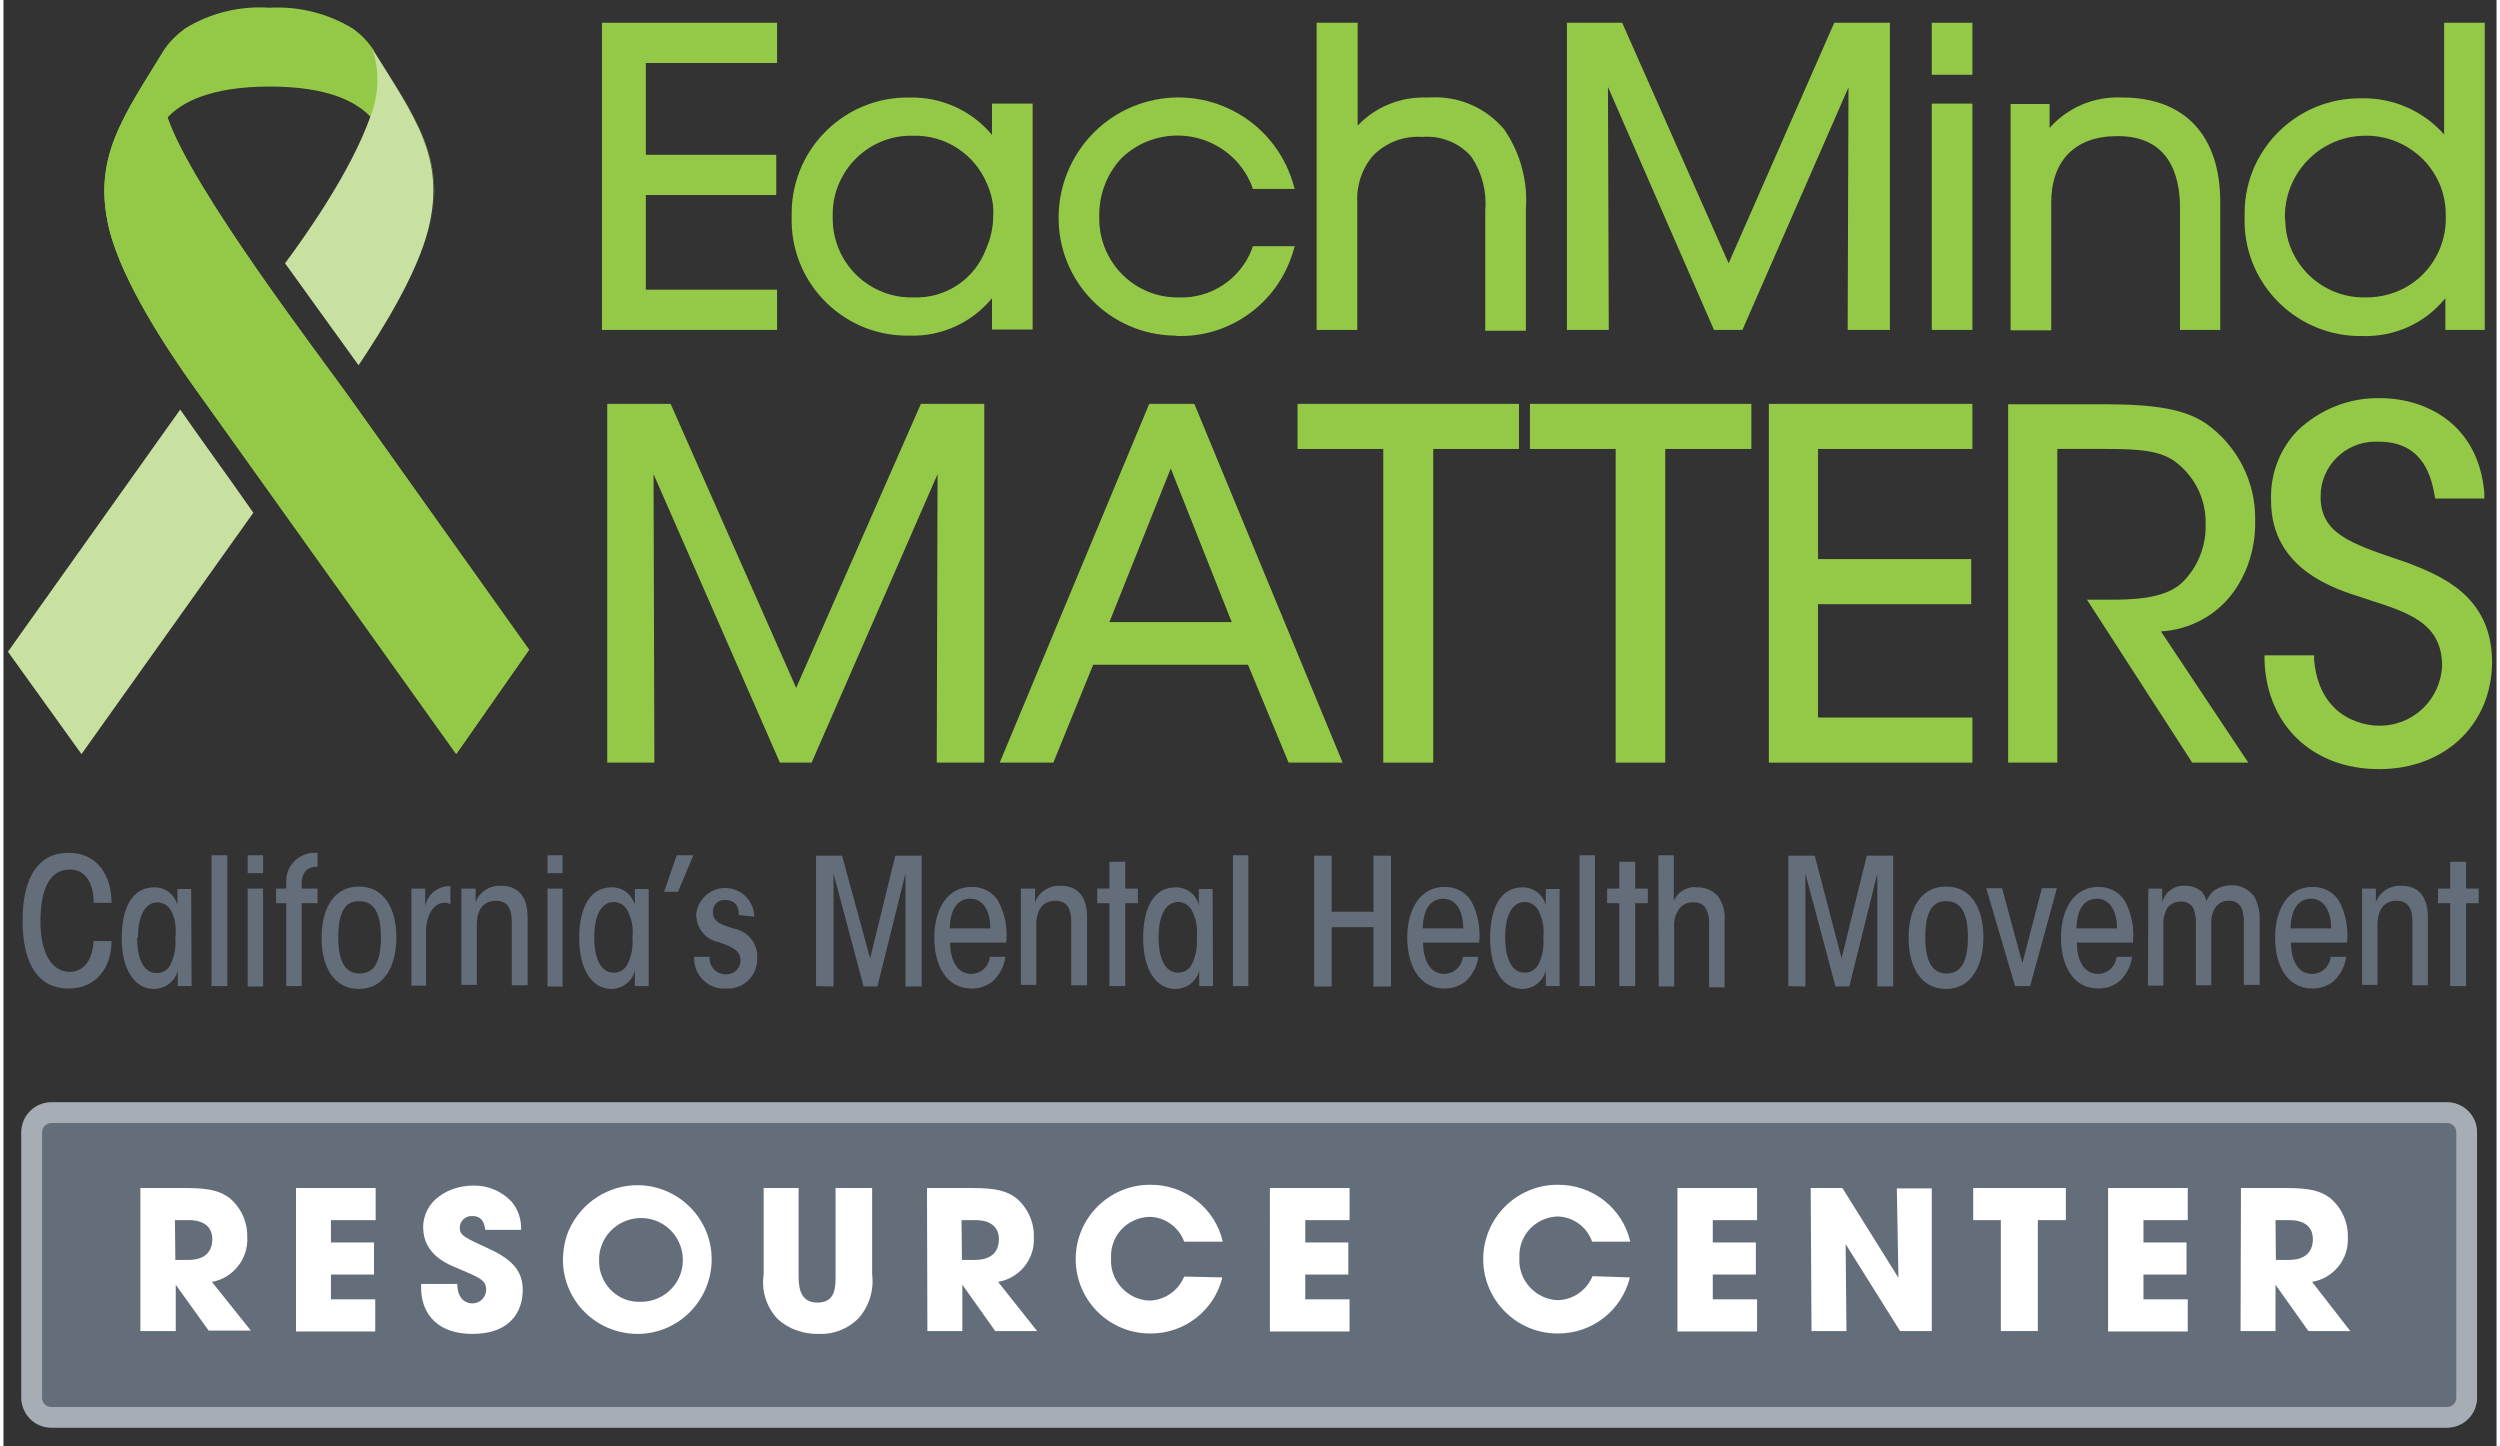
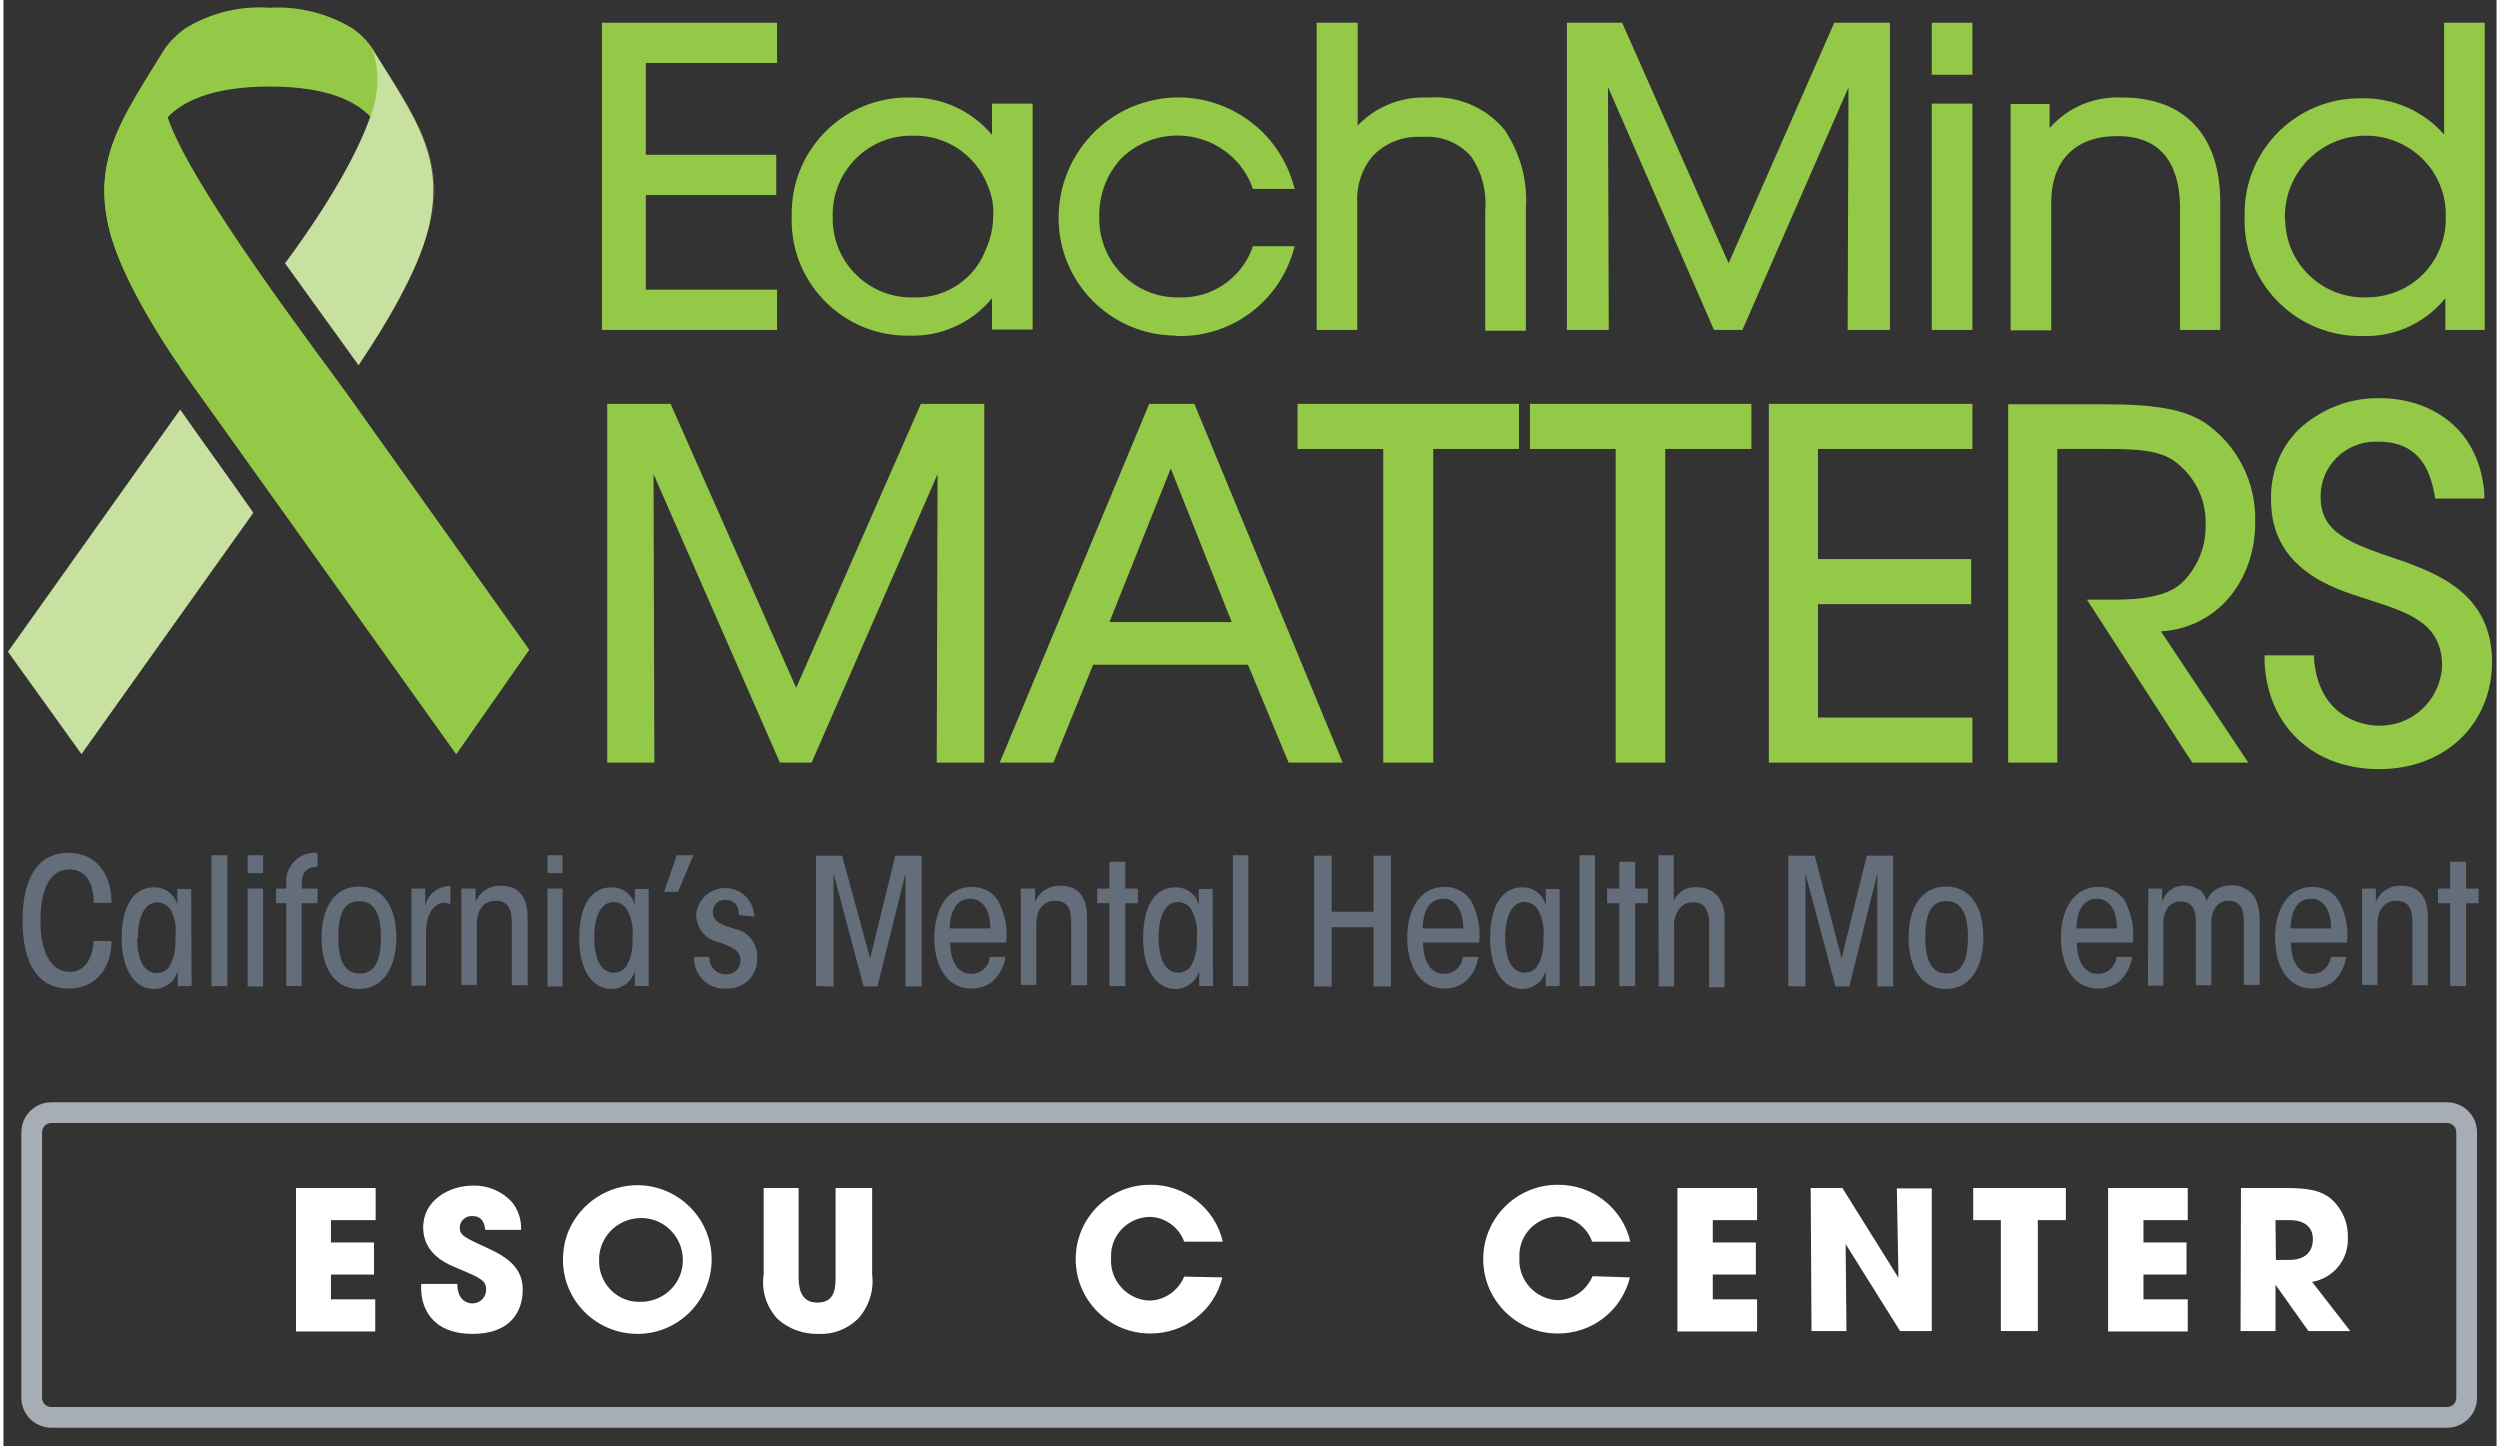
<svg xmlns="http://www.w3.org/2000/svg" version="1.1" id="Layer_1" x="0px" y="0px" width="140px" height="81px" viewBox="0 0 613.6 356" style="enable-background:new 0 0 613.6 356;" xml:space="preserve">
  <rect x="0" y="0" width="613.6" height="356" fill="#333333" stroke="none" />
  <style type="text/css">
	.st0{fill:#94C947;}
	.st1{fill:#C8E1A1;}
	.st2{fill:#646E7B;}
	.st3{fill:#A6ADB4;}
	.st4{fill:#FFFFFF;}
</style>
  <title>18167-03 CalMHSA17 EMM Resource Center Logo</title>
  <g>
    <path class="st0" d="M39.8,12C29.5,28.7,21.8,38.8,26,56.3c3.2,13.1,14.7,30.3,21,39.1l17.2,24.1l47.2,66.1l17.9-25.6L85,97.7l0,0   c-7.2-10.1-38.7-51.2-44.7-68.8C38.3,23.5,38.1,17.5,39.8,12z M52.2,102.4l-0.8-1.1L52.2,102.4z M63.2,117.9l-11.1-15.6L63.2,117.9   z" />
    <path class="st0" d="M111.5,185.5l17.9-25.6L85.1,97.7l0,0c-7.2-10.1-38.7-51.2-44.7-68.8c3.4-3.7,10.6-7.6,25.1-7.6   s21.4,3.8,24.9,7.5c-4.7,13.4-16,29.4-21,36.1l0,0c5.1-6.9,16.3-22.7,21-36c2.2-5.3,2.4-11.2,0.6-16.7c10.3,16.7,18,26.9,13.8,44.3   l0,0c4.3-17.5-3.4-27.5-13.8-44.3c-1.3-2-3-3.7-4.9-5.1c-6.2-3.8-13.4-5.6-20.6-5.2C58.1,1.4,50.9,3.2,44.7,7c-1.9,1.4-3.6,3-5,5   C29.5,28.7,21.8,38.8,26,56.3c3.2,13.1,14.7,30.3,21,39.1l0,0c6.9,9.5,12.7,17.7,18.1,25.2l0,0l-0.9-1.3l0,0L111.5,185.5z    M52.3,102.4l-0.7-1.2l0.8,1.1L52.3,102.4z M63.3,117.9l-11.1-15.6L63.3,117.9z" />
    <path class="st1" d="M90.3,28.7c-4.7,13.4-16,29.4-21,36.1l18.1,25.1c6.3-9.4,14.5-22.8,17.2-33.6c4.3-17.5-3.4-27.5-13.8-44.3   C92.6,17.5,92.4,23.4,90.3,28.7z" />
    <path class="st1" d="M43.5,100.8L1.1,160.4l18.1,25.2l42.3-59.4C55.1,117,48.7,108.3,43.5,100.8z" />
    <polygon class="st0" points="190.4,71.3 158.1,71.3 158.1,48 190.2,48 190.2,38.1 158.1,38.1 158.1,15.5 190.4,15.5 190.4,5.6    147.3,5.6 147.3,81.2 190.4,81.2  " />
    <path class="st0" d="M253.3,81.2V25.5h-10v7.7c-5-6-12.5-9.4-20.4-9.2c-15.7-0.2-28.6,12.3-28.9,28c0,0.4,0,0.9,0,1.3   c-0.5,15.7,11.9,28.9,27.7,29.3c0.4,0,0.8,0,1.2,0c7.8,0.3,15.4-3.1,20.4-9.2v7.7H253.3z M224,73.2c-10.7,0.3-19.7-8.2-19.9-19   c0-0.3,0-0.6,0-0.9c-0.3-10.7,8.2-19.7,18.9-19.9c0.3,0,0.6,0,0.9,0c8-0.2,15.2,4.6,18.2,11.9c1.1,2.5,1.7,5.2,1.5,7.9   c0,2.7-0.6,5.4-1.7,7.9C239.2,68.6,232,73.5,224,73.2L224,73.2z" />
    <path class="st0" d="M289.5,82.7c12.7,0.1,24-8.2,27.8-20.4l0.5-1.7h-10.3l-0.3,0.9c-2.9,7.3-10.1,12-17.9,11.7   c-10.7,0.2-19.4-8.4-19.6-19c0-0.3,0-0.6,0-0.9c-0.1-5.3,1.8-10.4,5.4-14.3c7.8-7.6,20.2-7.5,27.9,0.2c1.8,1.8,3.2,4,4.2,6.4   l0.3,0.9h10.3l-0.5-1.7c-4.8-15.6-21.3-24.3-36.8-19.5c-12.3,3.8-20.7,15.2-20.8,28c-0.2,16,12.6,29.1,28.6,29.3   C288.7,82.7,289.1,82.7,289.5,82.7z" />
    <path class="st0" d="M350.9,24h-0.7c-6.4-0.2-12.5,2.3-16.9,6.9V5.6h-10.1v75.6h10V49.7c-0.2-4.2,1.2-8.3,3.9-11.4   c3.1-3.2,7.5-4.9,12-4.6c4.6-0.4,9.2,1.4,12.2,4.9c2.6,3.9,3.8,8.5,3.4,13.2v29.6h10V51.4c0.5-6.9-1.4-13.8-5.3-19.5   C364.9,26.5,358,23.5,350.9,24z" />
    <polygon class="st0" points="394.9,21.4 421,81.2 428,81.2 454.1,21.5 453.9,81.2 464.3,81.2 464.3,5.6 450.6,5.6 424.6,64.8    398.4,5.6 384.8,5.6 384.8,81.2 395.1,81.2  " />
    <rect x="474.6" y="25.5" class="st0" width="10" height="55.7" />
    <rect x="474.6" y="5.6" class="st0" width="10" height="12.8" />
    <path class="st0" d="M504,49.9c0-10.3,5.8-16.3,16-16.4h0.4c12.6,0,15.3,9.6,15.3,17.7v30h9.9V49.7c0-16.2-8.6-25.5-23.6-25.7h-0.7   c-6.7-0.3-13.2,2.4-17.7,7.5c0-1.6,0-3.1,0-4.6v-1.3H494v55.7h10L504,49.9z" />
    <path class="st0" d="M580.4,82.7c8,0.3,15.6-3.1,20.6-9.3v7.8h9.7V5.6h-10v27.5c-5.1-5.8-12.6-9.1-20.4-8.9   c-15.6-0.2-28.5,12.3-28.7,27.9c0,0.4,0,0.9,0,1.3c-0.5,15.7,11.9,28.8,27.6,29.3C579.7,82.7,580.1,82.7,580.4,82.7z M561.5,53.2   c0.1-11,9-19.9,20.1-19.8c5.2,0,10.1,2.1,13.8,5.7c3.7,3.7,5.8,8.7,5.7,14c0.2,5.3-1.8,10.5-5.5,14.3c-3.7,3.8-8.8,5.8-14.1,5.8   c-10.7,0.3-19.7-8.2-19.9-18.9C561.5,53.9,561.5,53.6,561.5,53.2z" />
    <polygon class="st0" points="195.1,169.3 164.2,99.4 148.6,99.4 148.6,187.7 160.2,187.7 160,116.7 191.1,187.7 198.9,187.7    229.9,116.7 229.7,187.7 241.4,187.7 241.4,99.4 225.8,99.4  " />
    <path class="st0" d="M282,99.4l-36.8,88.3h13.2l9.8-24.1h38.1l10,24.1h13.3l-36.5-88.3H282z M302.3,153.1h-30.1l15.1-37.8   L302.3,153.1z" />
    <polygon class="st0" points="318.5,110.5 339.6,110.5 339.6,187.7 351.9,187.7 351.9,110.5 373,110.5 373,99.4 318.5,99.4  " />
    <polygon class="st0" points="375.7,110.5 396.8,110.5 396.8,187.7 409,187.7 409,110.5 430.2,110.5 430.2,99.4 375.7,99.4  " />
    <polygon class="st0" points="434.5,187.7 484.6,187.7 484.6,176.6 446.6,176.6 446.6,148.7 484.3,148.7 484.3,137.6 446.6,137.6    446.6,110.5 484.6,110.5 484.6,99.4 434.5,99.4  " />
    <path class="st0" d="M548.8,145.8c3.7-5.1,5.5-11.3,5.4-17.6c0.2-9.6-4.4-18.6-12.3-24.1c-5.2-3.4-12.4-4.6-24.8-4.6h-23.7v88.2   h12.1v-77.2h12.1c8,0,12.9,0.4,16.6,2.9c5,3.6,7.9,9.3,7.8,15.4c0.2,5.5-1.9,10.9-5.9,14.7c-4.4,4.1-13,4.1-18.1,4.1h-5.2   l25.9,40.1h13.8L531,155.4C538.1,155,544.6,151.5,548.8,145.8z" />
    <path class="st0" d="M591.4,138.4l-1.8-0.6c-12.1-4.1-19.4-6.6-19.3-15.7c0-7.4,6.1-13.4,13.5-13.4c0.2,0,0.4,0,0.7,0   c10.3,0,12.8,7.4,13.8,12.9l0.2,1.1h12.1v-1.4c-1.5-17.2-14.7-23.3-25.6-23.3c-7.5-0.2-14.8,2.7-20.3,7.9   c-4.5,4.6-6.8,10.8-6.6,17.2c0,17.2,15.9,21.9,22.8,24.1l1.5,0.5c9.6,3.1,17.8,5.7,17.8,16.2c-0.4,8.4-7.3,14.9-15.7,14.7   c-1.4,0-14.3-0.4-15.8-16.1v-1.2h-12.2v1.4c0.6,15.9,11.9,26.6,28.2,26.6c16.3,0,27.8-11.1,27.8-26.5   C612.4,146.5,599.7,141.6,591.4,138.4z" />
    <path class="st2" d="M26.6,231.6c0,6.1-3.4,11.7-10.6,11.7s-11.3-5.7-11.3-16.7c0-11,4.1-16.7,11.3-16.7s10.6,5.7,10.6,12.3h-4.4   c0-4.6-1.8-8.2-5.9-8.2c-4.8,0-7.2,4.6-7.2,12.8c0,8.3,3.1,12.4,7.2,12.4s5.7-3.9,5.9-7.6L26.6,231.6z" />
    <path class="st2" d="M46.3,242.7h-3.4v-3.8c-0.7,2.7-3.1,4.5-5.9,4.5c-4.6,0-7.9-4.6-7.9-12.5c0-7.9,2.9-12.5,7.9-12.5   c2.7-0.1,5.2,1.7,5.8,4.4v-4h3.4L46.3,242.7z M32.9,230.8c0,5.4,1.7,8.7,4.8,8.7c1.5,0,2.8-0.8,3.4-2.1c1-2,1.4-4.3,1.2-6.6   c0.3-2.3,0-4.6-1-6.6c-0.7-1.3-2-2.1-3.4-2.1c-3.1,0-4.8,3.4-4.8,8.7L32.9,230.8z" />
    <path class="st2" d="M51.2,210.5h3.9v32.2h-3.9V210.5z" />
    <path class="st2" d="M60.1,210.5h3.8v4.4h-3.8V210.5z M60.1,218.7h3.8v24.1h-3.8V218.7z" />
    <path class="st2" d="M69.6,222.3h-2.5v-3.6h2.5v-1.5c-0.2-3.8,2.7-7,6.5-7.3c0.4,0,0.8,0,1.2,0v3.4c-1.9,0-3.9,0.8-3.9,4.2v1.2h3.9   v3.6h-3.9v20.4h-3.8V222.3z" />
    <path class="st2" d="M78.3,230.7c0-6.9,2.9-12.5,9.2-12.5s9.2,5.6,9.2,12.5c0,6.9-2.9,12.7-9.2,12.7c-6.3,0-9.2-5.6-9.2-12.5   L78.3,230.7z M82.4,230.7c0,6.1,1.8,8.9,5.3,8.9s5.2-2.8,5.2-8.9s-1.8-8.9-5.3-8.9C84.1,221.7,82.4,224.5,82.4,230.7L82.4,230.7z" />
    <path class="st2" d="M100.4,218.7h3.4c0,1.9,0,3.1,0,4.4c0.5-3,3.2-5.1,6.2-5v4.5c-0.5-0.3-1-0.5-1.6-0.4c-2,0-4.4,2.3-4.4,7.2   v13.2h-3.6V218.7z" />
    <path class="st2" d="M112.8,218.7h3.4c0,1.2,0,2.3,0,3.4c0.9-2.6,3.5-4.2,6.2-4.1c4,0,6.6,2.3,6.6,7.8v16.7h-3.9v-15.5   c0-2.2-0.3-5.3-3.9-5.3c-2.8,0-4.7,1.9-4.7,5.9v14.8h-3.8V218.7z" />
    <path class="st2" d="M133.9,210.5h3.7v4.4h-3.7V210.5z M133.9,218.7h3.7v24.1h-3.7V218.7z" />
    <path class="st2" d="M158.8,242.7h-3.4v-3.8c-0.7,2.7-3.1,4.5-5.8,4.5c-4.6,0-7.9-4.6-7.9-12.5c0-7.9,2.9-12.5,7.9-12.5   c2.7-0.1,5.1,1.7,5.8,4.4v-4h3.4L158.8,242.7z M145.4,230.7c0,5.4,1.7,8.7,4.8,8.7c1.5,0,2.8-0.8,3.4-2.1c1-2,1.4-4.3,1.2-6.6   c0.3-2.3-0.2-4.6-1.2-6.6c-0.7-1.3-2-2.1-3.4-2.1C147.1,222,145.4,225.4,145.4,230.7L145.4,230.7z" />
    <path class="st2" d="M165.7,210.5h4.1l-3.8,9h-3.4L165.7,210.5z" />
    <path class="st2" d="M181,225.2c0-2.6-1.3-3.7-3.4-3.7c-1.6-0.1-2.9,1.1-3,2.7c0,0.1,0,0.2,0,0.3c0,2.5,2.4,3.2,5.3,4.1   c3.4,0.6,5.9,3.8,5.6,7.3c0.1,4-3,7.3-7,7.4c-0.2,0-0.4,0-0.6,0c-4.1,0.3-7.6-2.8-7.9-6.9c0-0.3,0-0.6,0-0.9h3.8   c-0.2,2.2,1.4,4.1,3.6,4.3c0.2,0,0.4,0,0.6,0c1.9,0,3.4-1.5,3.4-3.4c0-2.6-2.3-3.4-5.3-4.5c-3.3-0.6-5.6-3.5-5.6-6.9   c0.4-3.9,3.9-6.8,7.8-6.4c3.6,0.3,6.4,3.3,6.5,7L181,225.2z" />
    <path class="st2" d="M200,242.7v-32.1h6.4l6.9,25.3l6.2-25.3h6.5v32.2h-4v-27.8l-6.9,27.8h-3.4l-7.4-27.8v27.8L200,242.7z" />
    <path class="st2" d="M233,232c0,4.1,1.6,7.7,5.2,7.7c2.4,0,4.3-1.8,4.6-4.2h3.8c-0.3,2.3-1.4,4.4-3.1,6c-1.5,1.2-3.3,1.8-5.2,1.8   c-6.5,0-9.2-6.1-9.2-12.5c0-7.3,3.4-12.5,9.1-12.5c2.7-0.1,5.2,1.2,6.6,3.4c1.7,3.2,2.4,6.8,2,10.3H233z M242.9,228.5   c0-3.8-1.5-7.3-4.9-7.3c-3.4,0-5,2.9-5.1,7.3H242.9z" />
    <path class="st2" d="M250.5,218.7h3.4c0,1.2,0,2.3,0,3.4c0.9-2.6,3.5-4.2,6.2-4.1c4,0,6.6,2.3,6.6,7.8v16.7h-3.9v-15.5   c0-2.2-0.3-5.3-3.9-5.3c-2.8,0-4.7,1.9-4.7,5.9v14.8h-3.8V218.7z" />
    <path class="st2" d="M272.2,222.3h-3v-3.6h3v-6.6h3.9v6.6h3.1v3.6h-3.1v20.4h-3.9V222.3z" />
    <path class="st2" d="M297.7,242.7h-3.4v-3.8c-0.7,2.7-3.1,4.5-5.9,4.5c-4.6,0-7.9-4.6-7.9-12.5c0-7.9,2.9-12.5,7.9-12.5   c2.7-0.1,5.2,1.7,5.8,4.4v-4h3.4L297.7,242.7z M284.3,230.7c0,5.4,1.7,8.7,4.8,8.7c1.5,0,2.8-0.8,3.4-2.1c1-2,1.4-4.3,1.2-6.6   c0.3-2.3-0.2-4.6-1.2-6.6c-0.7-1.3-2-2.1-3.4-2.1C286,222,284.3,225.4,284.3,230.7L284.3,230.7z" />
    <path class="st2" d="M302.6,210.5h3.8v32.2h-3.8V210.5z" />
    <path class="st2" d="M322.6,242.7v-32.1h4.3v13.8h10.3v-13.8h4.3v32.2h-4.3v-14.6h-10.3v14.6H322.6z" />
    <path class="st2" d="M349.4,232c0,4.1,1.6,7.7,5.2,7.7c2.4,0,4.3-1.8,4.6-4.2h3.8c-0.3,2.3-1.4,4.4-3.1,6c-1.5,1.2-3.3,1.8-5.2,1.8   c-6.5,0-9.2-6.1-9.2-12.5c0-7.3,3.4-12.5,9.1-12.5c2.7-0.1,5.2,1.2,6.6,3.4c1.7,3.2,2.4,6.8,2,10.3H349.4z M359.3,228.5   c0-3.8-1.5-7.3-4.9-7.3c-3.4,0-5,2.9-5.1,7.3H359.3z" />
    <path class="st2" d="M383,242.7h-3.4v-3.8c-0.7,2.7-3.1,4.5-5.8,4.5c-4.6,0-7.9-4.6-7.9-12.5c0-7.9,2.9-12.5,7.9-12.5   c2.7-0.1,5.2,1.8,5.8,4.5v-4.1h3.4L383,242.7z M369.6,230.7c0,5.4,1.7,8.7,4.8,8.7c1.5,0,2.8-0.8,3.4-2.1c1-2,1.4-4.3,1.2-6.6   c0.3-2.3-0.2-4.6-1.2-6.6c-0.7-1.3-2-2.1-3.4-2.1C371.3,222,369.6,225.4,369.6,230.7L369.6,230.7z" />
    <path class="st2" d="M387.9,210.5h3.8v32.2h-3.8V210.5z" />
    <path class="st2" d="M397.7,222.3h-3v-3.6h3v-6.6h3.9v6.6h3.1v3.6h-3.1v20.4h-3.9V222.3z" />
    <path class="st2" d="M407.3,210.5h3.8v7.9c0,1.1,0,2.1,0,3.4c0.9-2.3,3.3-3.7,5.7-3.4c1.9-0.1,3.8,0.7,5.1,2.1   c1.3,1.8,1.9,3.9,1.7,6.1V243h-3.8v-15.4c0.1-1.5-0.2-2.9-0.9-4.2c-0.7-0.9-1.8-1.4-3-1.3c-1.3-0.1-2.6,0.5-3.4,1.5   c-1,1.4-1.5,3.1-1.3,4.8v14.4h-3.8L407.3,210.5z" />
    <path class="st2" d="M439.3,242.7v-32.1h6.5l6.6,25.3l6.2-25.3h6.5v32.2h-3.9v-27.8l-6.9,27.8h-3.4l-7.4-27.8v27.8L439.3,242.7z" />
    <path class="st2" d="M468.9,230.7c0-6.9,2.9-12.5,9.2-12.5c6.4,0,9.2,5.6,9.2,12.5c0,6.9-2.9,12.7-9.2,12.7s-9.2-5.6-9.2-12.5   L468.9,230.7z M473,230.7c0,6.1,1.8,8.9,5.3,8.9c3.4,0,5.2-2.8,5.2-8.9s-1.8-8.9-5.3-8.9C474.7,221.7,473,224.5,473,230.7   L473,230.7z" />
-     <path class="st2" d="M498.8,242.7h-3.7l-7.1-24.1h3.9l5,18.5l4.8-18.5h3.7L498.8,242.7z" />
    <path class="st2" d="M510.3,232c0,4.1,1.6,7.7,5.2,7.7c2.4,0,4.3-1.8,4.6-4.2h3.8c-0.3,2.3-1.4,4.4-3.1,6c-1.5,1.2-3.3,1.8-5.2,1.8   c-6.5,0-9.2-6.1-9.2-12.5c0-7.3,3.4-12.5,9.1-12.5c2.7-0.1,5.2,1.2,6.6,3.4c1.7,3.2,2.4,6.8,2,10.3H510.3z M520.2,228.5   c0-3.8-1.5-7.3-4.9-7.3s-5,2.9-5.1,7.3H520.2z" />
    <path class="st2" d="M527.9,218.7h3.4c0,1.2,0,2.3,0,3.4c0.7-2.6,3.1-4.3,5.7-4.1c1.5,0,2.9,0.5,4,1.4c0.6,0.7,1,1.5,1.2,2.4   c0.4-1,1-1.9,1.9-2.6c1.3-0.9,2.7-1.3,4.3-1.3c2.2-0.1,4.3,1,5.6,2.8c1,1.9,1.4,4,1.3,6.1v15.6h-3.9v-15.1c0.1-1.2-0.1-2.5-0.5-3.7   c-0.5-1.2-1.8-2-3.1-1.9c-1.3-0.1-2.5,0.5-3.3,1.5c-0.8,1.2-1.2,2.7-1.1,4.2v15.1h-3.8v-14.9c0.1-1.3-0.1-2.6-0.5-3.8   c-0.5-1.2-1.8-2-3.1-1.9c-1.3-0.1-2.5,0.5-3.3,1.4c-0.8,1.3-1.2,2.8-1.1,4.3v15h-3.8L527.9,218.7z" />
    <path class="st2" d="M563,232c0,4.1,1.6,7.7,5.2,7.7c2.4,0,4.3-1.8,4.6-4.2h3.8c-0.3,2.3-1.4,4.4-3.1,6c-1.5,1.2-3.3,1.8-5.2,1.8   c-6.5,0-9.2-6.1-9.2-12.5c0-7.3,3.4-12.5,9.1-12.5c2.7-0.1,5.2,1.2,6.6,3.4c1.7,3.2,2.4,6.8,2,10.3H563z M572.9,228.5   c0-3.8-1.5-7.3-4.9-7.3s-5,2.9-5.1,7.3H572.9z" />
    <path class="st2" d="M580.5,218.7h3.4c0,1.2,0,2.3,0,3.4c0.9-2.6,3.5-4.2,6.2-4.1c4,0,6.6,2.3,6.6,7.8v16.7h-3.8v-15.5   c0-2.2-0.3-5.3-3.9-5.3c-2.8,0-4.7,1.9-4.7,5.9v14.8h-3.8L580.5,218.7z" />
    <path class="st2" d="M602.2,222.3h-3v-3.6h3v-6.6h3.9v6.6h3.1v3.6h-3.1v20.4h-3.9V222.3z" />
-     <path class="st2" d="M11.8,271.3h589.6c4.1,0,7.4,3.3,7.4,7.4v65.2c0,4.1-3.3,7.4-7.4,7.4H11.8c-4.1,0-7.4-3.3-7.4-7.4v-65.2   C4.4,274.6,7.7,271.3,11.8,271.3z" />
    <path class="st3" d="M601.4,276.4c1.3,0,2.3,1,2.3,2.3v0V344c0,1.3-1,2.3-2.3,2.3l0,0H11.8c-1.3,0-2.3-1-2.3-2.3l0,0v-65.3   c0-1.3,1-2.3,2.3-2.3c0,0,0,0,0,0H601.4 M601.4,271.3H11.8c-4.1,0-7.4,3.3-7.4,7.4l0,0V344c0,4.1,3.3,7.4,7.4,7.4c0,0,0,0,0,0   h589.6c4.1,0,7.4-3.3,7.4-7.4l0,0v-65.3C608.8,274.6,605.5,271.3,601.4,271.3L601.4,271.3z" />
-     <path class="st4" d="M33.7,292.4h11.1c6.2,0,8.6,0.8,10.9,2.5c2.8,2.4,4.4,5.9,4.3,9.6c0.3,5.3-3.5,10.1-8.7,11l9.6,12H50.5   l-8.1-11.3l0,0v11.4h-8.7V292.4z M42.3,310.1h3.2c5.3,0,5.9-3.4,5.9-5.1c0-3.2-2.3-4.7-5.8-4.7h-3.4L42.3,310.1z" />
    <path class="st4" d="M72,292.4h19.6v7.9H80.6v5.5h10.6v7.9H80.6v6.1h10.9v7.9H72V292.4z" />
    <path class="st4" d="M118.6,302.7c-0.2-1.2-0.5-3.4-3.2-3.4c-1.6-0.1-3,1.1-3.1,2.7c0,0,0,0,0,0c0,2.1,1,2.5,7.3,5.4   c6.3,2.9,8.2,6,8.2,10.1c0,5.2-3,10.8-12.3,10.8c-10.3,0-12.7-6.7-12.7-11.2v-1.1h8.9c0,4.1,2.5,4.8,3.7,4.8c1.9,0,3.4-1.5,3.4-3.4   c0-2.3-1.5-2.9-6.9-5.2c-2.5-1-8.6-3.4-8.6-10.1s6.4-10.3,12.3-10.3c3.6-0.1,7.1,1.4,9.5,4c1.6,1.9,2.4,4.4,2.3,6.9L118.6,302.7z" />
    <path class="st4" d="M156.3,291.7c10.1,0.2,18.2,8.5,18,18.6c-0.2,10.1-8.5,18.2-18.6,18c-9.8-0.2-17.8-8-18-17.9   c0-2.6,0.4-5.1,1.4-7.5C142.1,296,148.9,291.6,156.3,291.7z M156.3,320.4c5.7,0.3,10.6-4,10.9-9.7s-4-10.6-9.7-10.9   c-5.7-0.3-10.6,4-10.9,9.7c0,0.2,0,0.4,0,0.6c-0.2,5.4,4,10.1,9.4,10.3c0.2,0,0.3,0,0.5,0H156.3z" />
    <path class="st4" d="M195.7,292.4v21.3c0,2.4,0,6.9,4.6,6.9c4.6,0,4.5-3.9,4.5-6.9v-21.3h9v21.3c0.5,3.9-0.8,7.9-3.4,10.8   c-2.6,2.6-6.2,4-9.8,3.8c-3.7,0.1-7.4-1.2-10.1-3.7c-2.7-2.9-4-6.9-3.4-10.9v-21.3H195.7z" />
-     <path class="st4" d="M227.3,292.4h11.1c6.2,0,8.6,0.8,10.9,2.5c2.8,2.4,4.4,5.9,4.3,9.6c0.3,5.4-3.5,10.1-8.8,11l9.6,12.1h-10.3   l-8.1-11.4l0,0v11.4h-8.6L227.3,292.4z M235.9,310.1h3.2c5.3,0,5.9-3.4,5.9-5.1c0-3.2-2.3-4.7-5.8-4.7h-3.4L235.9,310.1z" />
    <path class="st4" d="M300,314.4c-2,8.2-9.4,13.9-17.8,13.8c-10.1,0-18.3-8.2-18.3-18.3c0-10.1,8.2-18.3,18.3-18.3   c8.5-0.1,16,5.7,17.9,14h-9.5c-1.3-3.6-4.8-6.1-8.6-6.1c-5.4,0.2-9.6,4.6-9.4,10c0,0.1,0,0.2,0,0.3c-0.3,5.4,4,10.1,9.4,10.3   c0,0,0,0,0.1,0c3.8-0.1,7.1-2.5,8.5-5.9L300,314.4z" />
-     <path class="st4" d="M311.7,292.4h19.6v7.9h-10.9v5.5H331v7.9h-10.6v6.1h10.9v7.9h-19.6V292.4z" />
    <path class="st4" d="M400.3,314.4c-2,8.2-9.4,13.9-17.8,13.8c-10.1,0-18.3-8.2-18.3-18.3c0-10.1,8.2-18.3,18.3-18.3   c8.5-0.1,16,5.7,17.9,14H391c-1.3-3.7-4.7-6.1-8.5-6.2c-5.4,0.2-9.6,4.6-9.4,10c0,0.1,0,0.2,0,0.3c-0.3,5.4,4,10.1,9.4,10.3   c0,0,0,0,0.1,0c3.8-0.1,7.1-2.5,8.5-5.9L400.3,314.4z" />
    <path class="st4" d="M412,292.4h19.6v7.9h-10.9v5.5h10.6v7.9h-10.6v6.1h10.9v7.9H412V292.4z" />
    <path class="st4" d="M444.8,292.4h7.8l13.8,22.1l0,0l-0.4-22h8.6v35.1h-7.8l-13.4-21.4l0,0l0.2,21.4h-8.6L444.8,292.4z" />
    <path class="st4" d="M491.7,300.3h-6.9v-7.9h22.8v7.9h-6.9v27.3h-9.1V300.3z" />
    <path class="st4" d="M518,292.4h19.6v7.9h-10.9v5.5h10.6v7.9h-10.6v6.1h10.9v7.9H518V292.4z" />
    <path class="st4" d="M550.7,292.4h11.1c6.2,0,8.6,0.8,10.9,2.5c2.8,2.4,4.4,5.9,4.3,9.6c0.3,5.4-3.5,10.1-8.8,11l9.4,12.1h-10.3   l-8.1-11.4l0,0v11.4h-8.6L550.7,292.4z M559.3,310.1h3.2c5.3,0,5.9-3.4,5.9-5.1c0-3.2-2.3-4.7-5.8-4.7h-3.4L559.3,310.1z" />
  </g>
</svg>